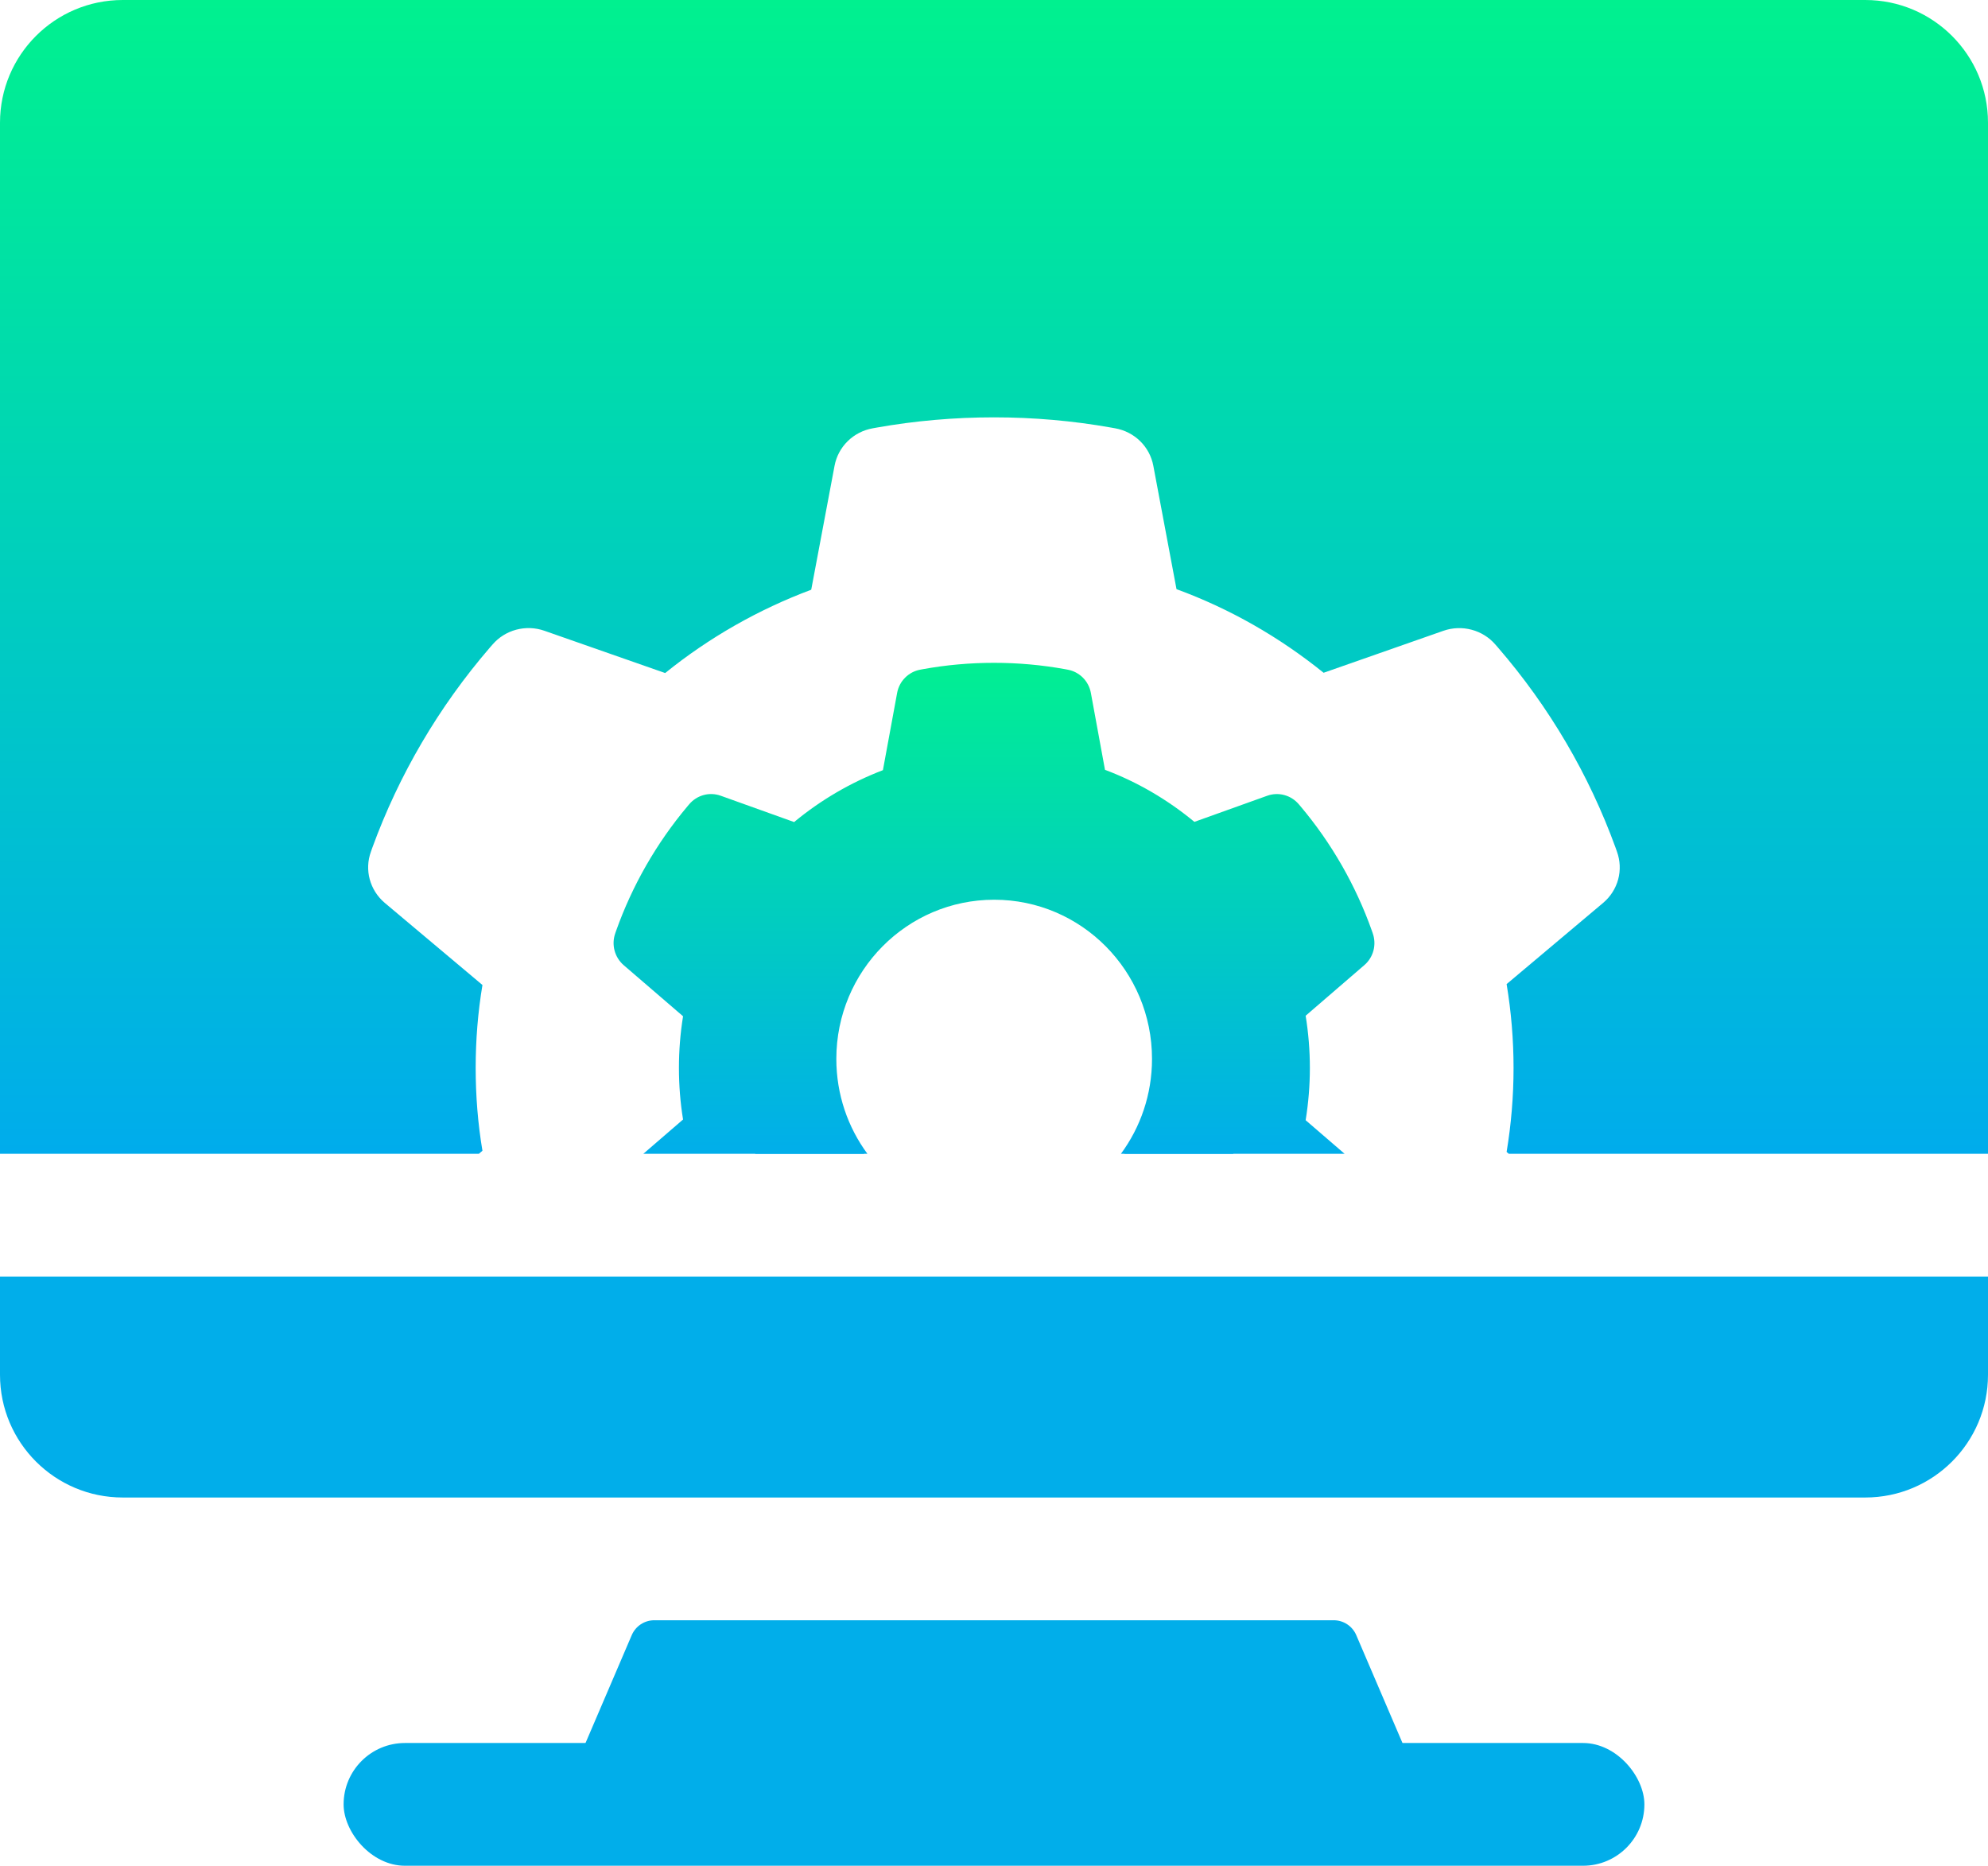
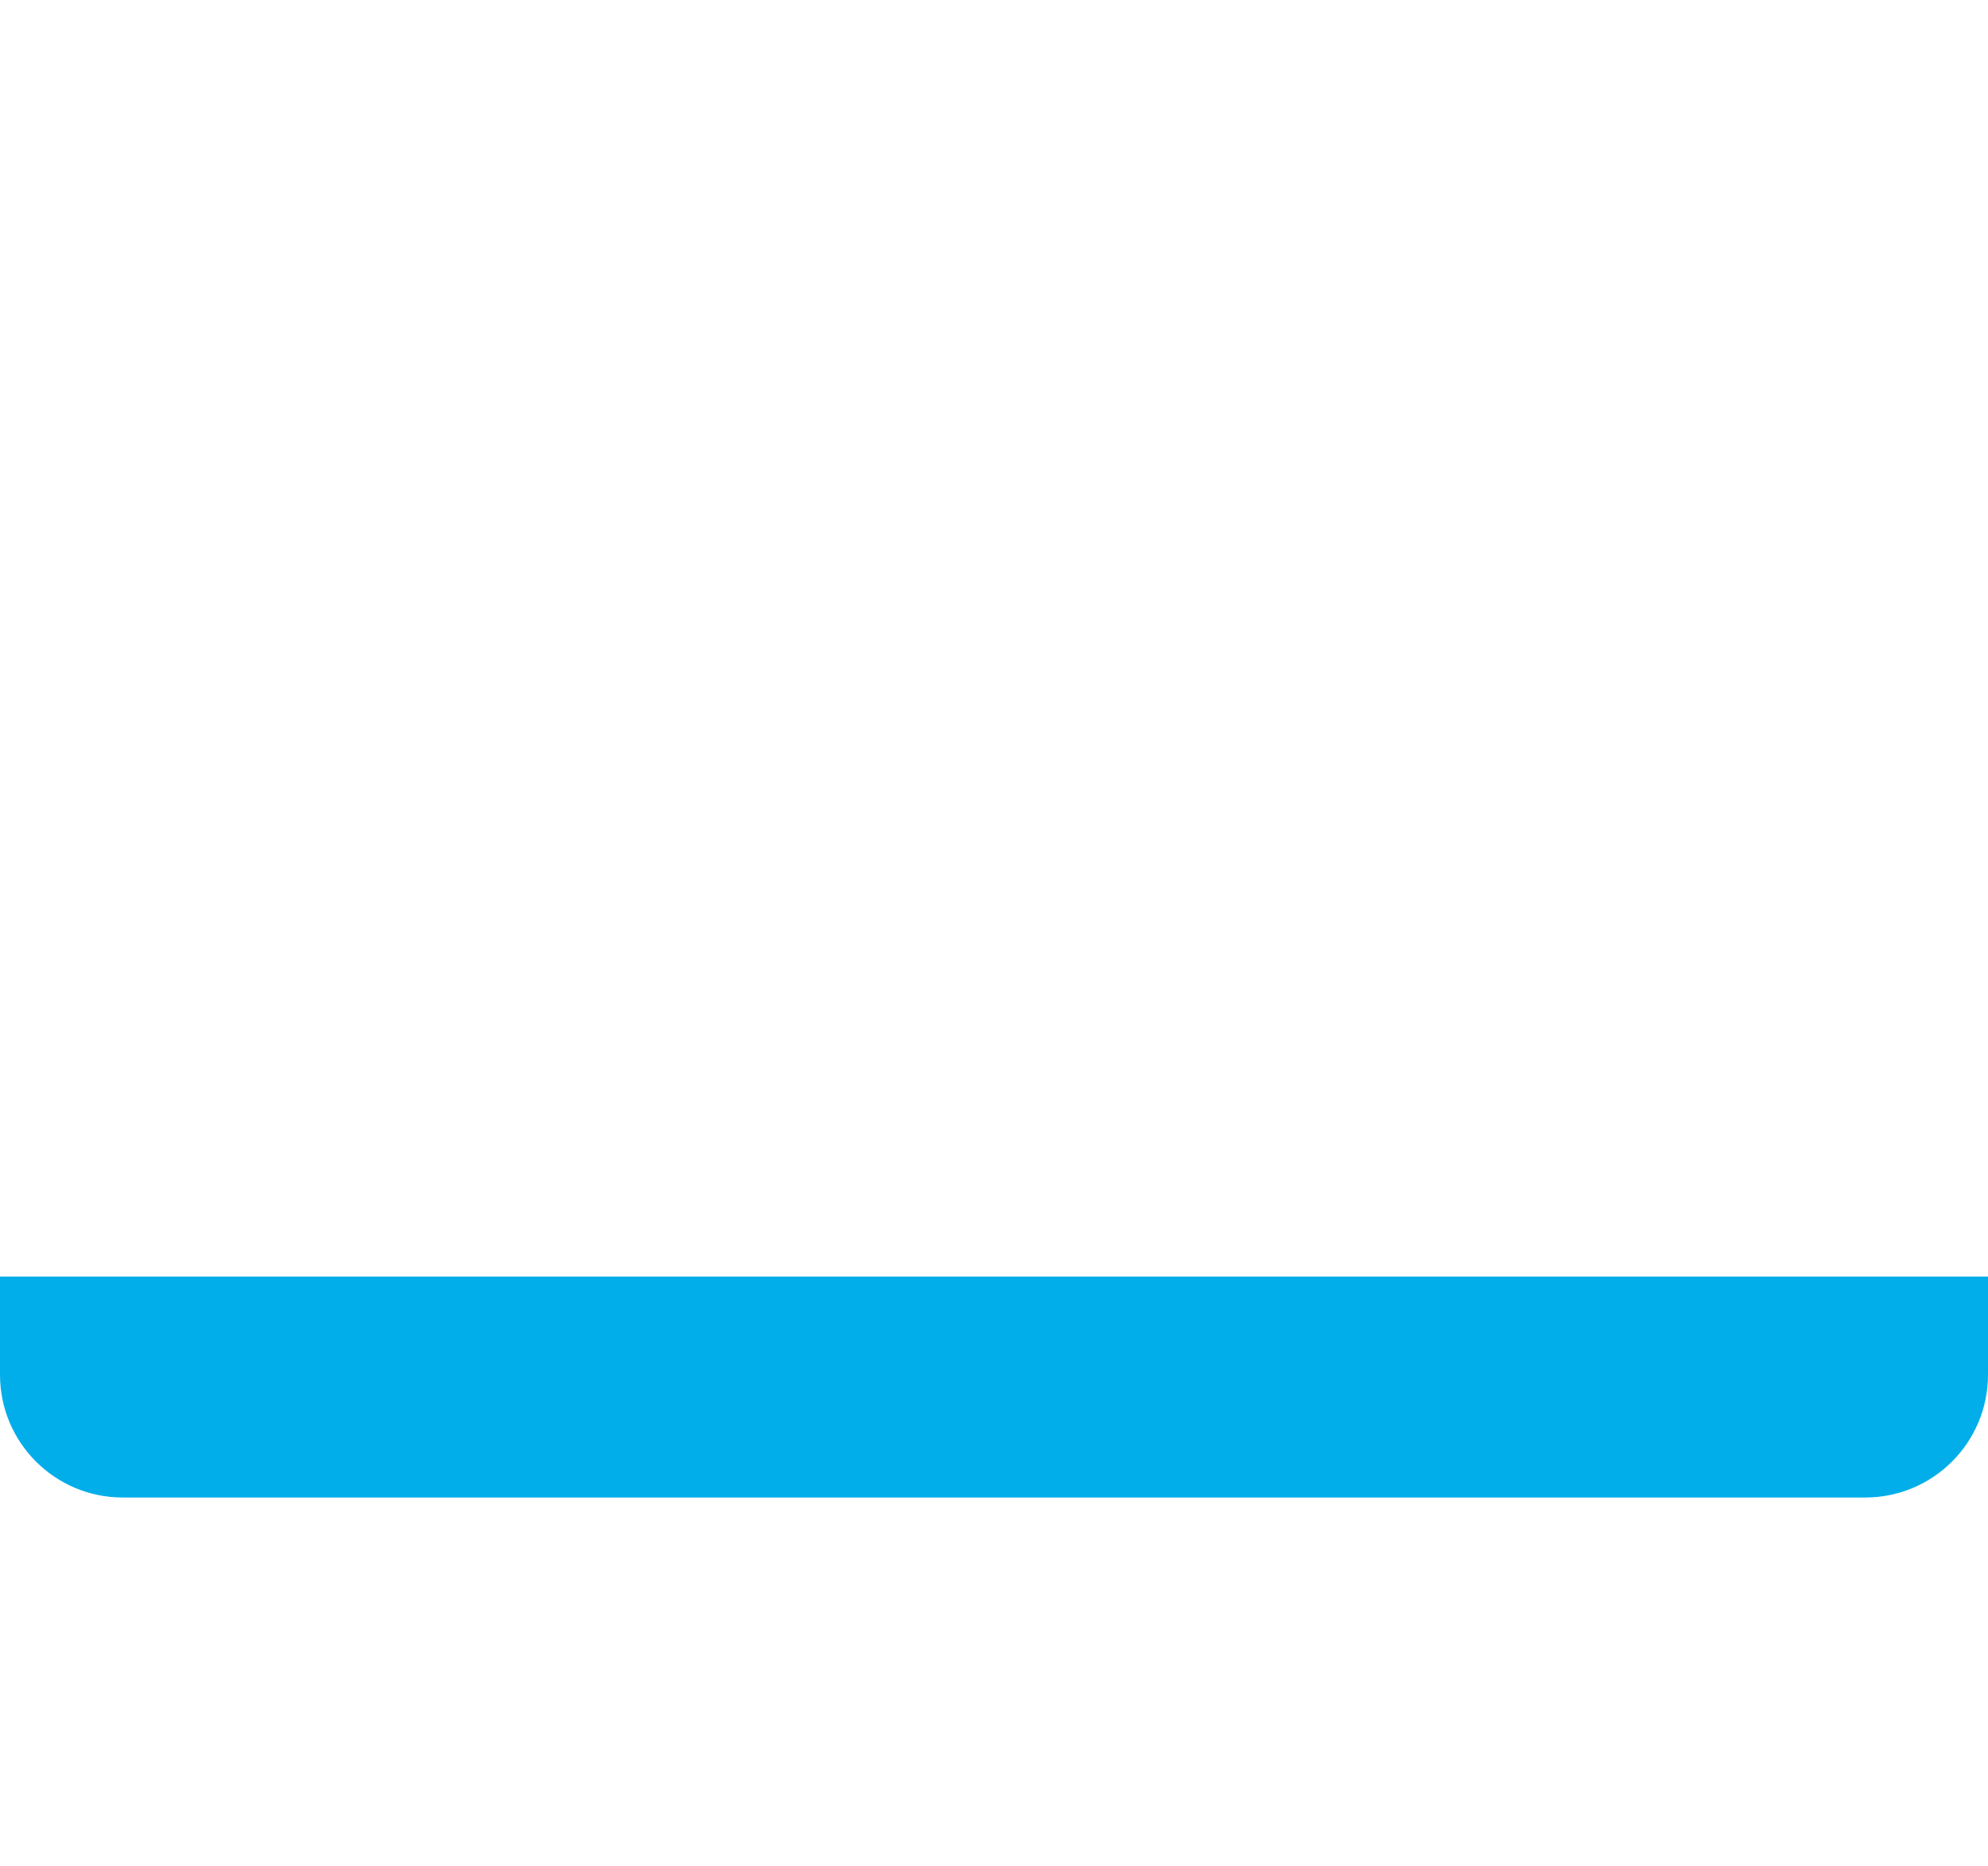
<svg xmlns="http://www.w3.org/2000/svg" width="81" height="76" viewBox="0 0 81 76" fill="none">
-   <rect x="14" y="71" width="53" height="5" rx="2.5" fill="#01AEEA" />
-   <path d="M23 73L25.74 66.606C25.898 66.238 26.259 66 26.659 66H54.341C54.741 66 55.102 66.238 55.26 66.606L58 73H23Z" fill="#01AEEA" />
  <path d="M0 52H81V56C81 58.761 78.761 61 76 61H5C2.239 61 0 58.761 0 56V52Z" fill="#01AEEA" />
-   <path fill-rule="evenodd" clip-rule="evenodd" d="M5 0C2.239 0 0 2.239 0 5V47H19.509L19.657 46.875C19.471 45.773 19.381 44.636 19.381 43.499C19.381 42.373 19.471 41.236 19.657 40.123L15.674 36.776C15.066 36.26 14.843 35.431 15.114 34.691L15.168 34.537C16.255 31.557 17.878 28.794 19.958 26.38L20.067 26.256C20.319 25.962 20.656 25.751 21.034 25.65C21.411 25.55 21.81 25.564 22.179 25.693L27.102 27.416C28.885 25.975 30.896 24.828 33.053 24.022L34.004 18.97C34.076 18.591 34.262 18.242 34.54 17.97C34.817 17.698 35.172 17.516 35.557 17.447L35.719 17.418C38.849 16.861 42.147 16.861 45.276 17.418L45.438 17.447C45.824 17.516 46.178 17.698 46.456 17.97C46.733 18.242 46.92 18.591 46.991 18.97L47.936 23.999C50.114 24.798 52.124 25.948 53.93 27.405L58.817 25.693C59.185 25.566 59.584 25.551 59.961 25.652C60.339 25.752 60.676 25.963 60.929 26.256L61.037 26.38C63.121 28.792 64.744 31.555 65.828 34.537L65.882 34.691C66.014 35.053 66.032 35.447 65.932 35.819C65.832 36.191 65.619 36.525 65.322 36.776L61.386 40.087C61.573 41.206 61.669 42.362 61.669 43.505C61.669 44.648 61.573 45.797 61.386 46.923L61.478 47H81V5C81 2.239 78.761 0 76 0H5ZM50.243 47C50.788 45.745 51.089 44.363 51.089 42.912C51.089 37.161 46.353 32.499 40.51 32.499C34.666 32.499 29.93 37.161 29.93 42.912C29.93 44.363 30.232 45.745 30.776 47H35.212C34.282 45.837 33.776 44.415 33.776 42.912C33.776 41.141 34.48 39.483 35.749 38.227C37.025 36.971 38.71 36.284 40.51 36.284C41.394 36.281 42.271 36.452 43.088 36.785C43.905 37.119 44.647 37.609 45.27 38.227C46.54 39.483 47.244 41.141 47.244 42.912C47.244 44.415 46.737 45.837 45.808 47H50.243Z" fill="url(#paint0_linear_3992_713)" />
-   <path d="M53.37 43.503C53.37 44.215 53.311 44.93 53.198 45.631L54.786 47H45.671C46.467 45.921 46.938 44.583 46.938 43.134C46.938 39.553 44.059 36.65 40.507 36.65C36.955 36.65 34.076 39.553 34.076 43.134C34.076 44.583 34.547 45.921 35.343 47H26.211L27.831 45.602C27.718 44.916 27.663 44.207 27.663 43.499C27.663 42.798 27.718 42.09 27.831 41.397L25.409 39.313C25.04 38.992 24.905 38.476 25.069 38.015L25.102 37.919C25.763 36.064 26.749 34.344 28.014 32.84L28.08 32.763C28.233 32.58 28.439 32.449 28.668 32.386C28.897 32.323 29.14 32.333 29.364 32.413L32.356 33.486C33.441 32.588 34.663 31.874 35.974 31.372L36.553 28.226C36.596 27.99 36.709 27.773 36.878 27.604C37.047 27.435 37.262 27.321 37.496 27.279L37.595 27.26C39.498 26.913 41.502 26.913 43.404 27.26L43.503 27.279C43.737 27.321 43.953 27.435 44.122 27.604C44.29 27.773 44.404 27.99 44.447 28.226L45.022 31.358C46.346 31.856 47.568 32.571 48.665 33.478L51.636 32.413C51.86 32.333 52.102 32.324 52.332 32.387C52.561 32.449 52.766 32.581 52.92 32.763L52.986 32.84C54.252 34.342 55.239 36.063 55.898 37.919L55.931 38.015C56.011 38.24 56.022 38.486 55.961 38.718C55.9 38.949 55.771 39.157 55.59 39.313L53.198 41.375C53.311 42.072 53.37 42.791 53.37 43.503Z" fill="url(#paint1_linear_3992_713)" />
  <defs>
    <linearGradient id="paint0_linear_3992_713" x1="40.5" y1="0" x2="40.5" y2="47" gradientUnits="userSpaceOnUse">
      <stop stop-color="#00F18F" />
      <stop offset="1" stop-color="#00ACEC" />
    </linearGradient>
    <linearGradient id="paint1_linear_3992_713" x1="40.5" y1="27" x2="40.5" y2="47" gradientUnits="userSpaceOnUse">
      <stop stop-color="#01EF92" />
      <stop offset="1" stop-color="#01AEEA" />
    </linearGradient>
  </defs>
</svg>